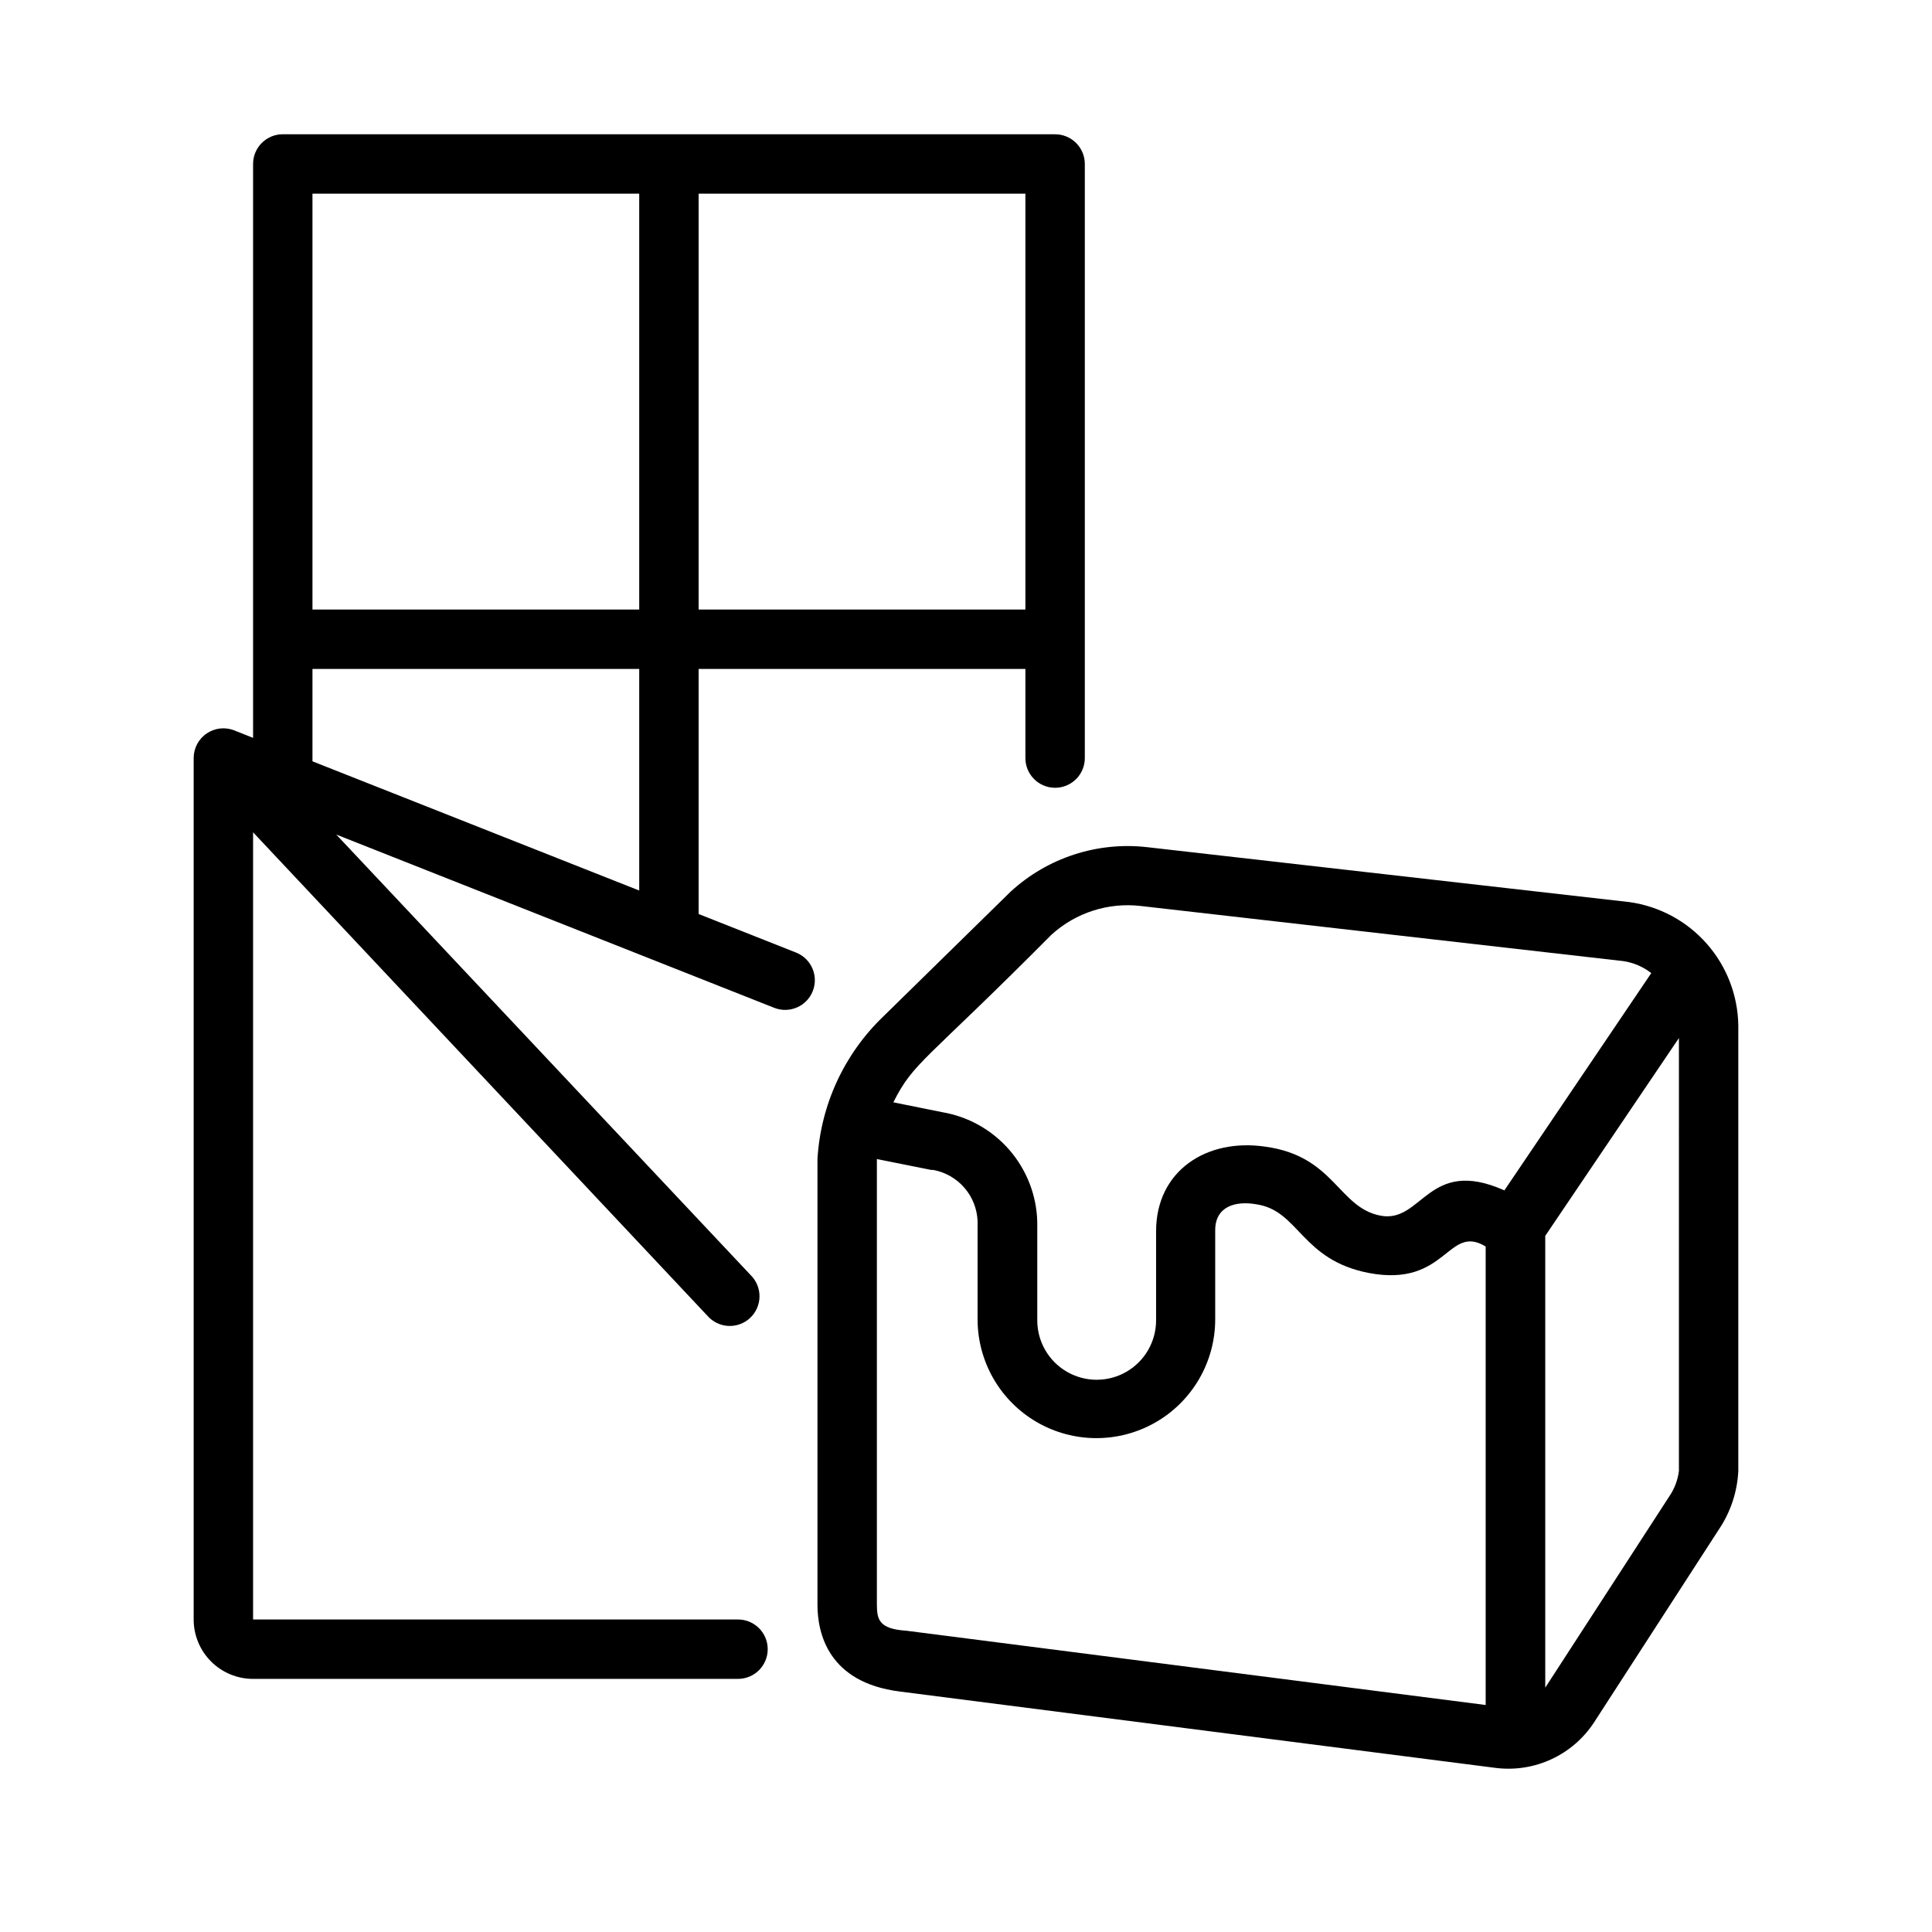
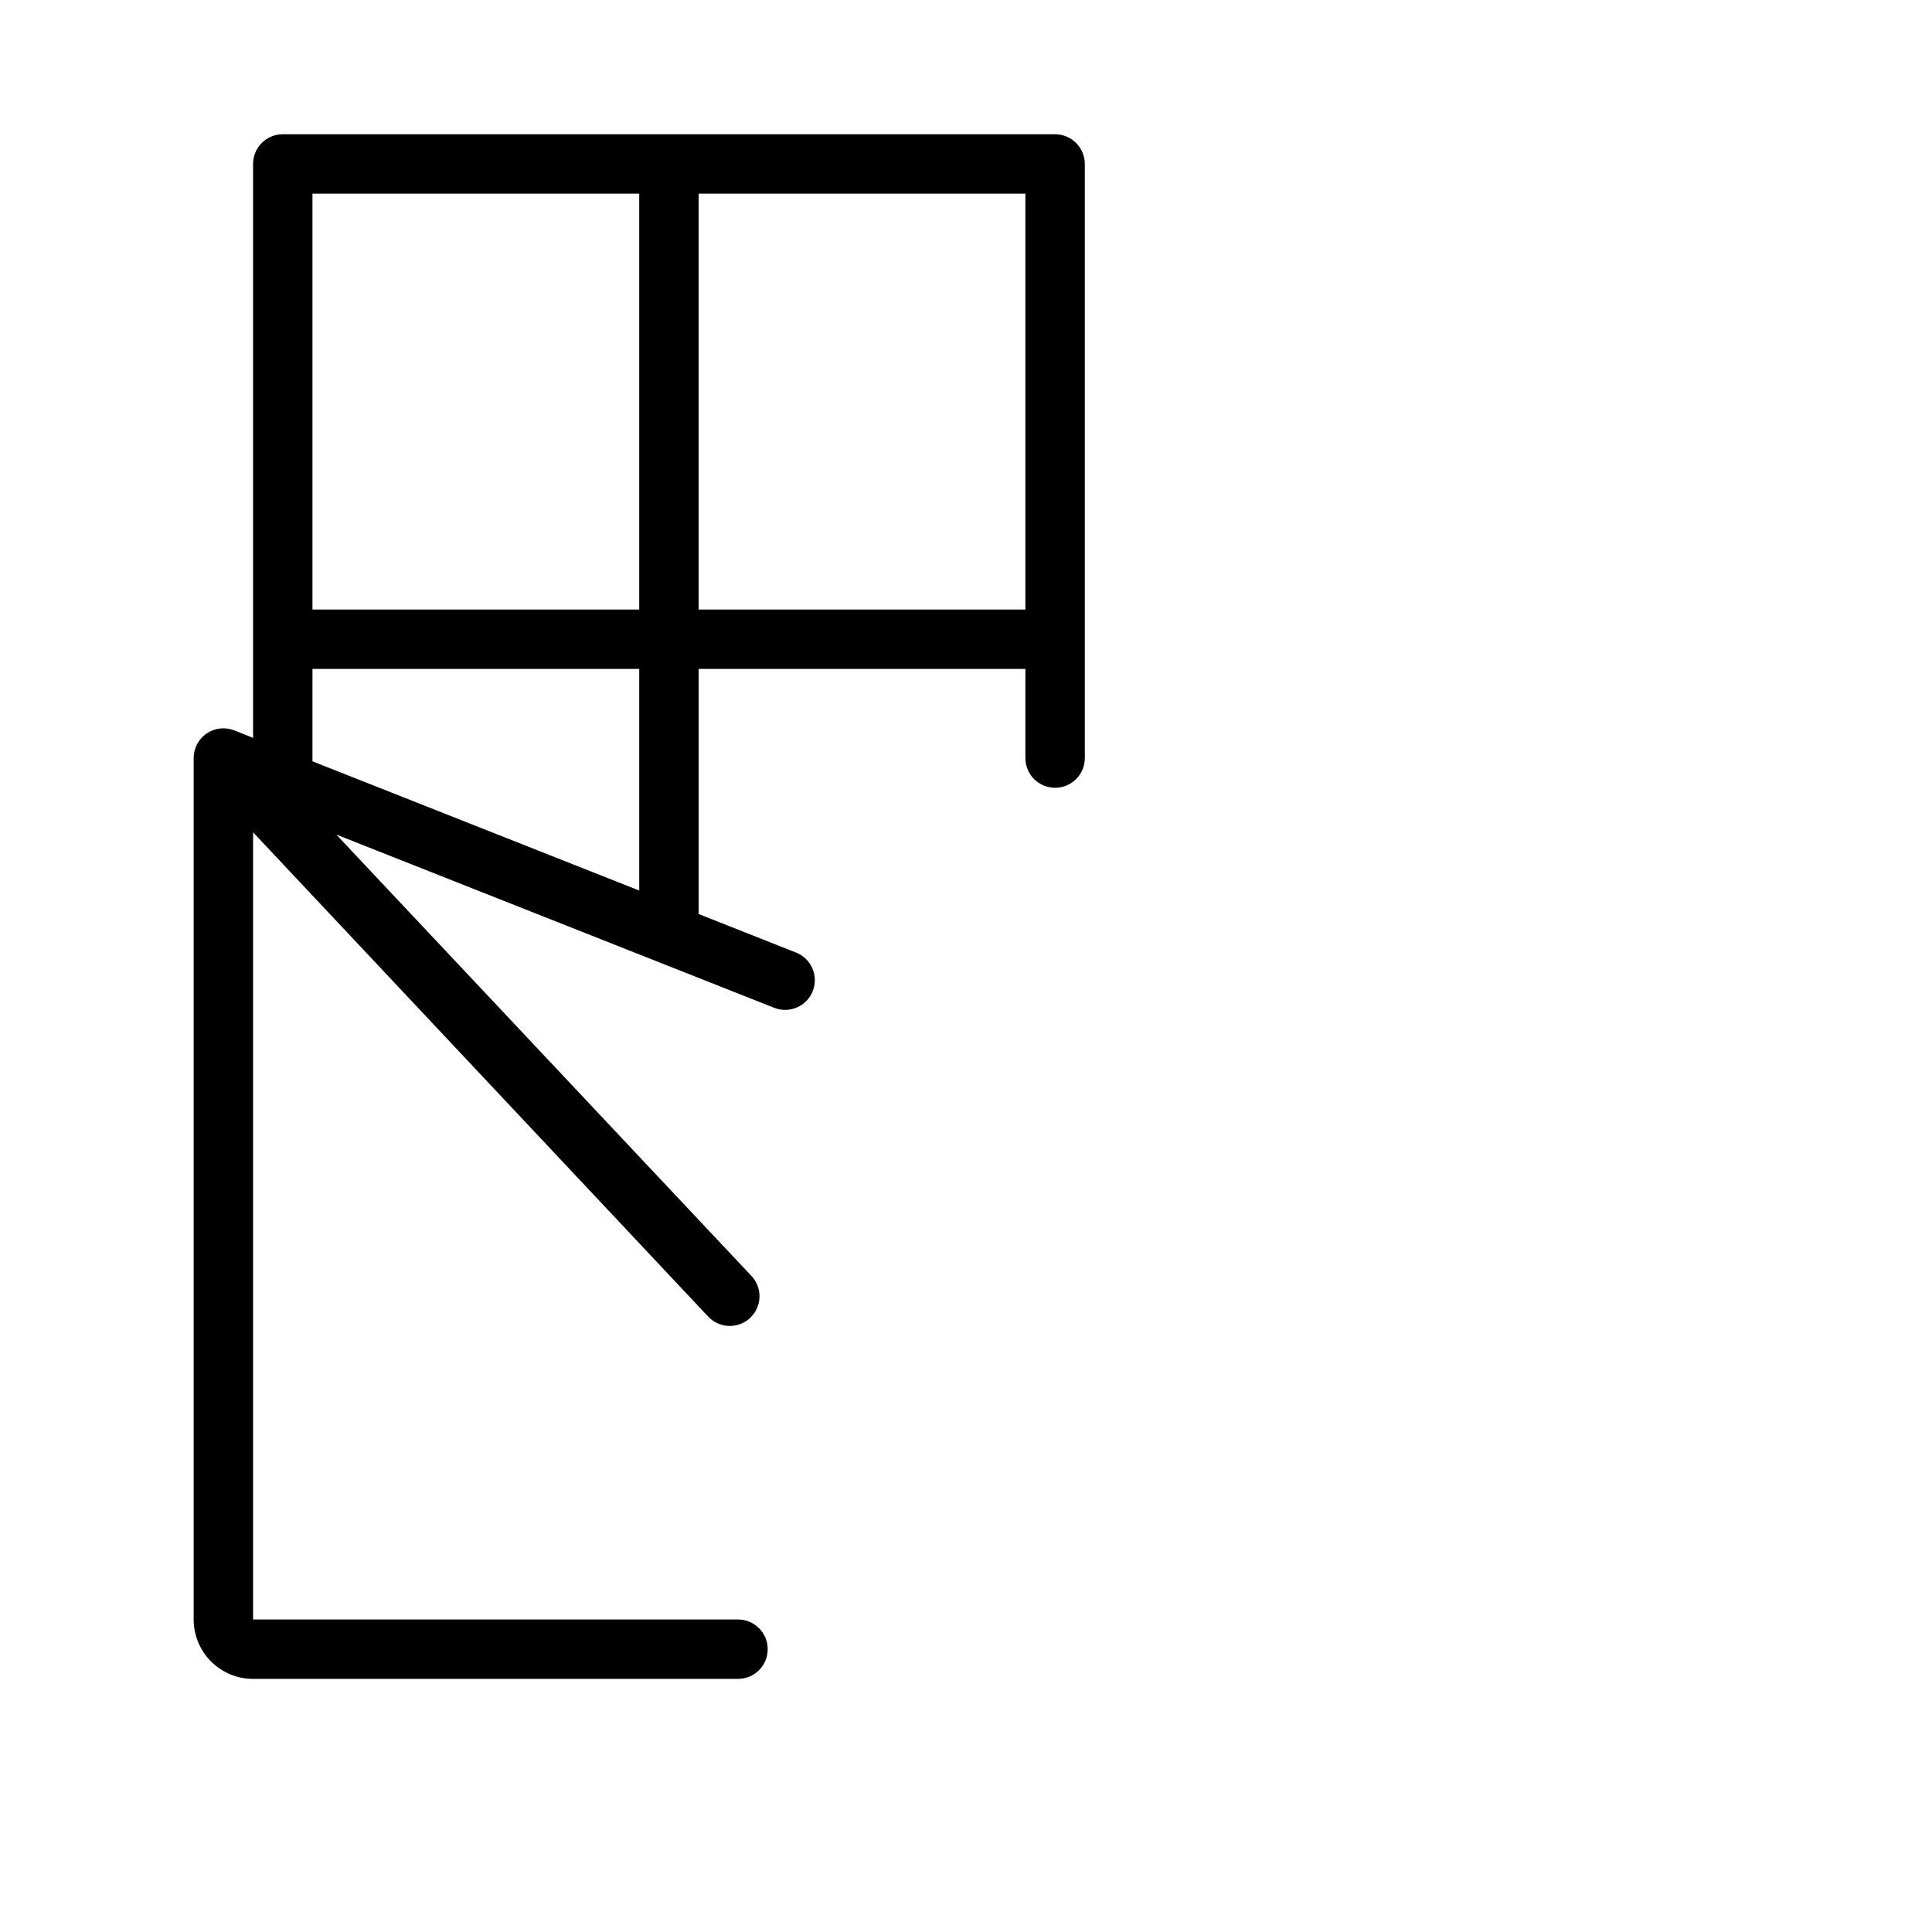
<svg xmlns="http://www.w3.org/2000/svg" fill="#000000" width="800px" height="800px" version="1.1" viewBox="144 144 512 512">
  <g>
    <path d="m423.61 179.58h-204.67c-4.348 0-7.871 3.523-7.871 7.871v152.09l-4.961-1.969c-2.426-0.969-5.172-0.668-7.332 0.801-2.16 1.465-3.453 3.906-3.453 6.519v228.29c0 4.176 1.66 8.18 4.613 11.133s6.957 4.609 11.133 4.609h128.51c4.348 0 7.871-3.523 7.871-7.871 0-4.348-3.523-7.871-7.871-7.871h-128.51v-208.61l120.4 128.12c1.406 1.613 3.41 2.586 5.547 2.695 2.137 0.105 4.227-0.664 5.785-2.133 1.559-1.469 2.453-3.508 2.477-5.648s-0.828-4.199-2.356-5.699l-109.81-116.74 116.11 45.934c4.035 1.562 8.578-0.422 10.168-4.445 1.59-4.027-0.367-8.578-4.379-10.195l-25.863-10.234v-64.945h86.594v23.617c0 4.348 3.523 7.871 7.871 7.871 4.348 0 7.875-3.523 7.875-7.871v-157.44c0-2.086-0.832-4.09-2.309-5.566-1.477-1.477-3.477-2.305-5.566-2.305zm-110.21 200.42-86.594-34.242v-24.484h86.594zm0-74.469h-86.594v-110.21h86.594zm102.34 0h-86.594v-110.21h86.594z" />
-     <path d="m575.86 383.07-127.84-14.562c-13.215-1.508-26.43 2.801-36.215 11.809l-33.73 33.062c-10.367 9.945-16.594 23.441-17.438 37.785v118.08c0 7.559 2.832 20.625 21.805 23.027l158.11 20.266c5.004 0.594 10.074-0.219 14.641-2.348 4.566-2.125 8.453-5.484 11.219-9.695l33.102-51.168c3.106-4.602 4.887-9.965 5.156-15.508v-118.08c-0.121-7.984-3.09-15.668-8.371-21.656-5.281-5.992-12.531-9.895-20.441-11.012zm-153.19 8.621c6.406-5.824 15.016-8.594 23.613-7.598l127.84 14.602h0.004c2.727 0.391 5.305 1.488 7.477 3.188l-38.926 57.582c-20.27-9.055-21.727 8.855-32.867 6.691-11.141-2.164-12.164-15.742-30.387-18.262-15.742-2.363-29.047 6.453-29.047 22.395v23.617c0 5.625-3 10.824-7.871 13.637-4.871 2.812-10.875 2.812-15.746 0-4.871-2.812-7.871-8.012-7.871-13.637v-26.094c-0.176-7.027-2.797-13.777-7.406-19.086-4.613-5.305-10.926-8.844-17.863-10l-12.871-2.598c5.434-10.824 8.188-10.473 41.922-44.438zm-46.289 177.55v-118.08l14.367 2.875h0.512v-0.004c3.207 0.578 6.121 2.231 8.27 4.684 2.144 2.453 3.391 5.562 3.539 8.816v26.098c0 11.25 6 21.645 15.742 27.27s21.746 5.625 31.488 0c9.742-5.625 15.742-16.02 15.742-27.27v-23.617c0-6.258 5.312-7.871 10.98-6.848 11.258 1.691 11.809 14.719 29.719 18.184 20.703 3.938 20.859-13.188 30.977-7.008v121.5l-153.5-19.68c-7.281-0.469-7.832-2.988-7.832-6.926zm209.95-28.613-32.824 50.617v-119.73l35.426-52.426-0.004 114.73c-0.305 2.445-1.195 4.781-2.598 6.809z" />
  </g>
</svg>